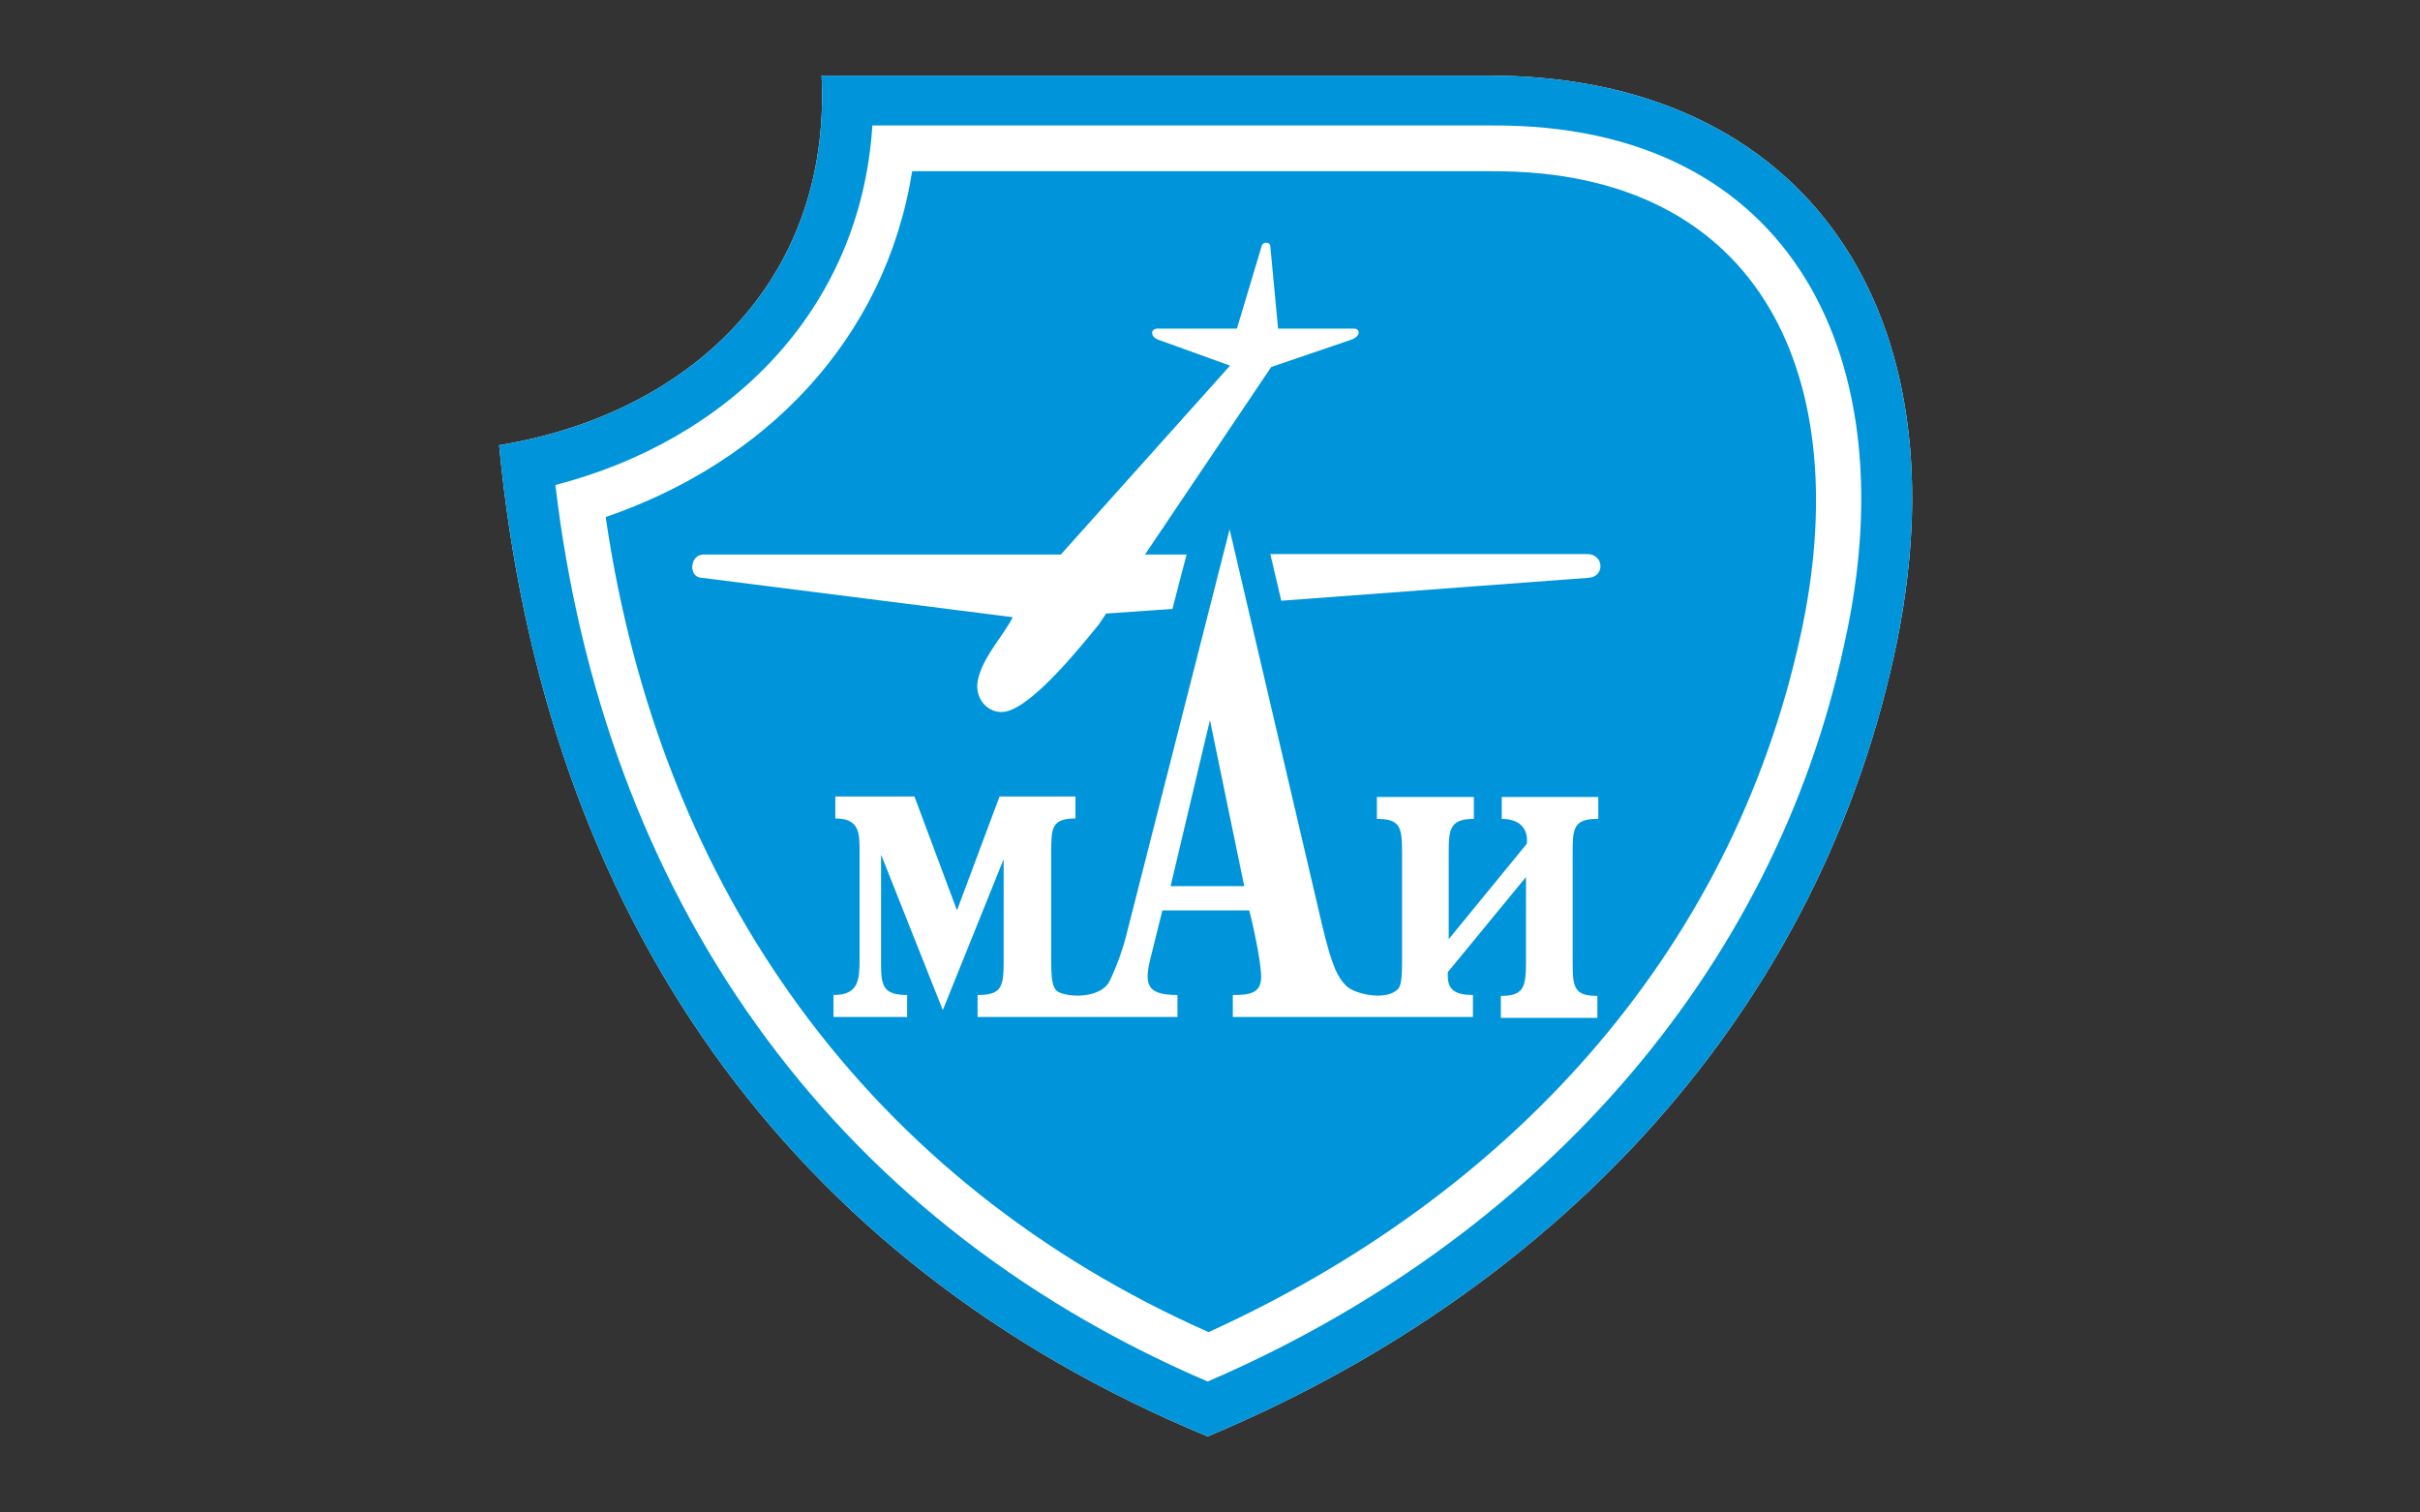
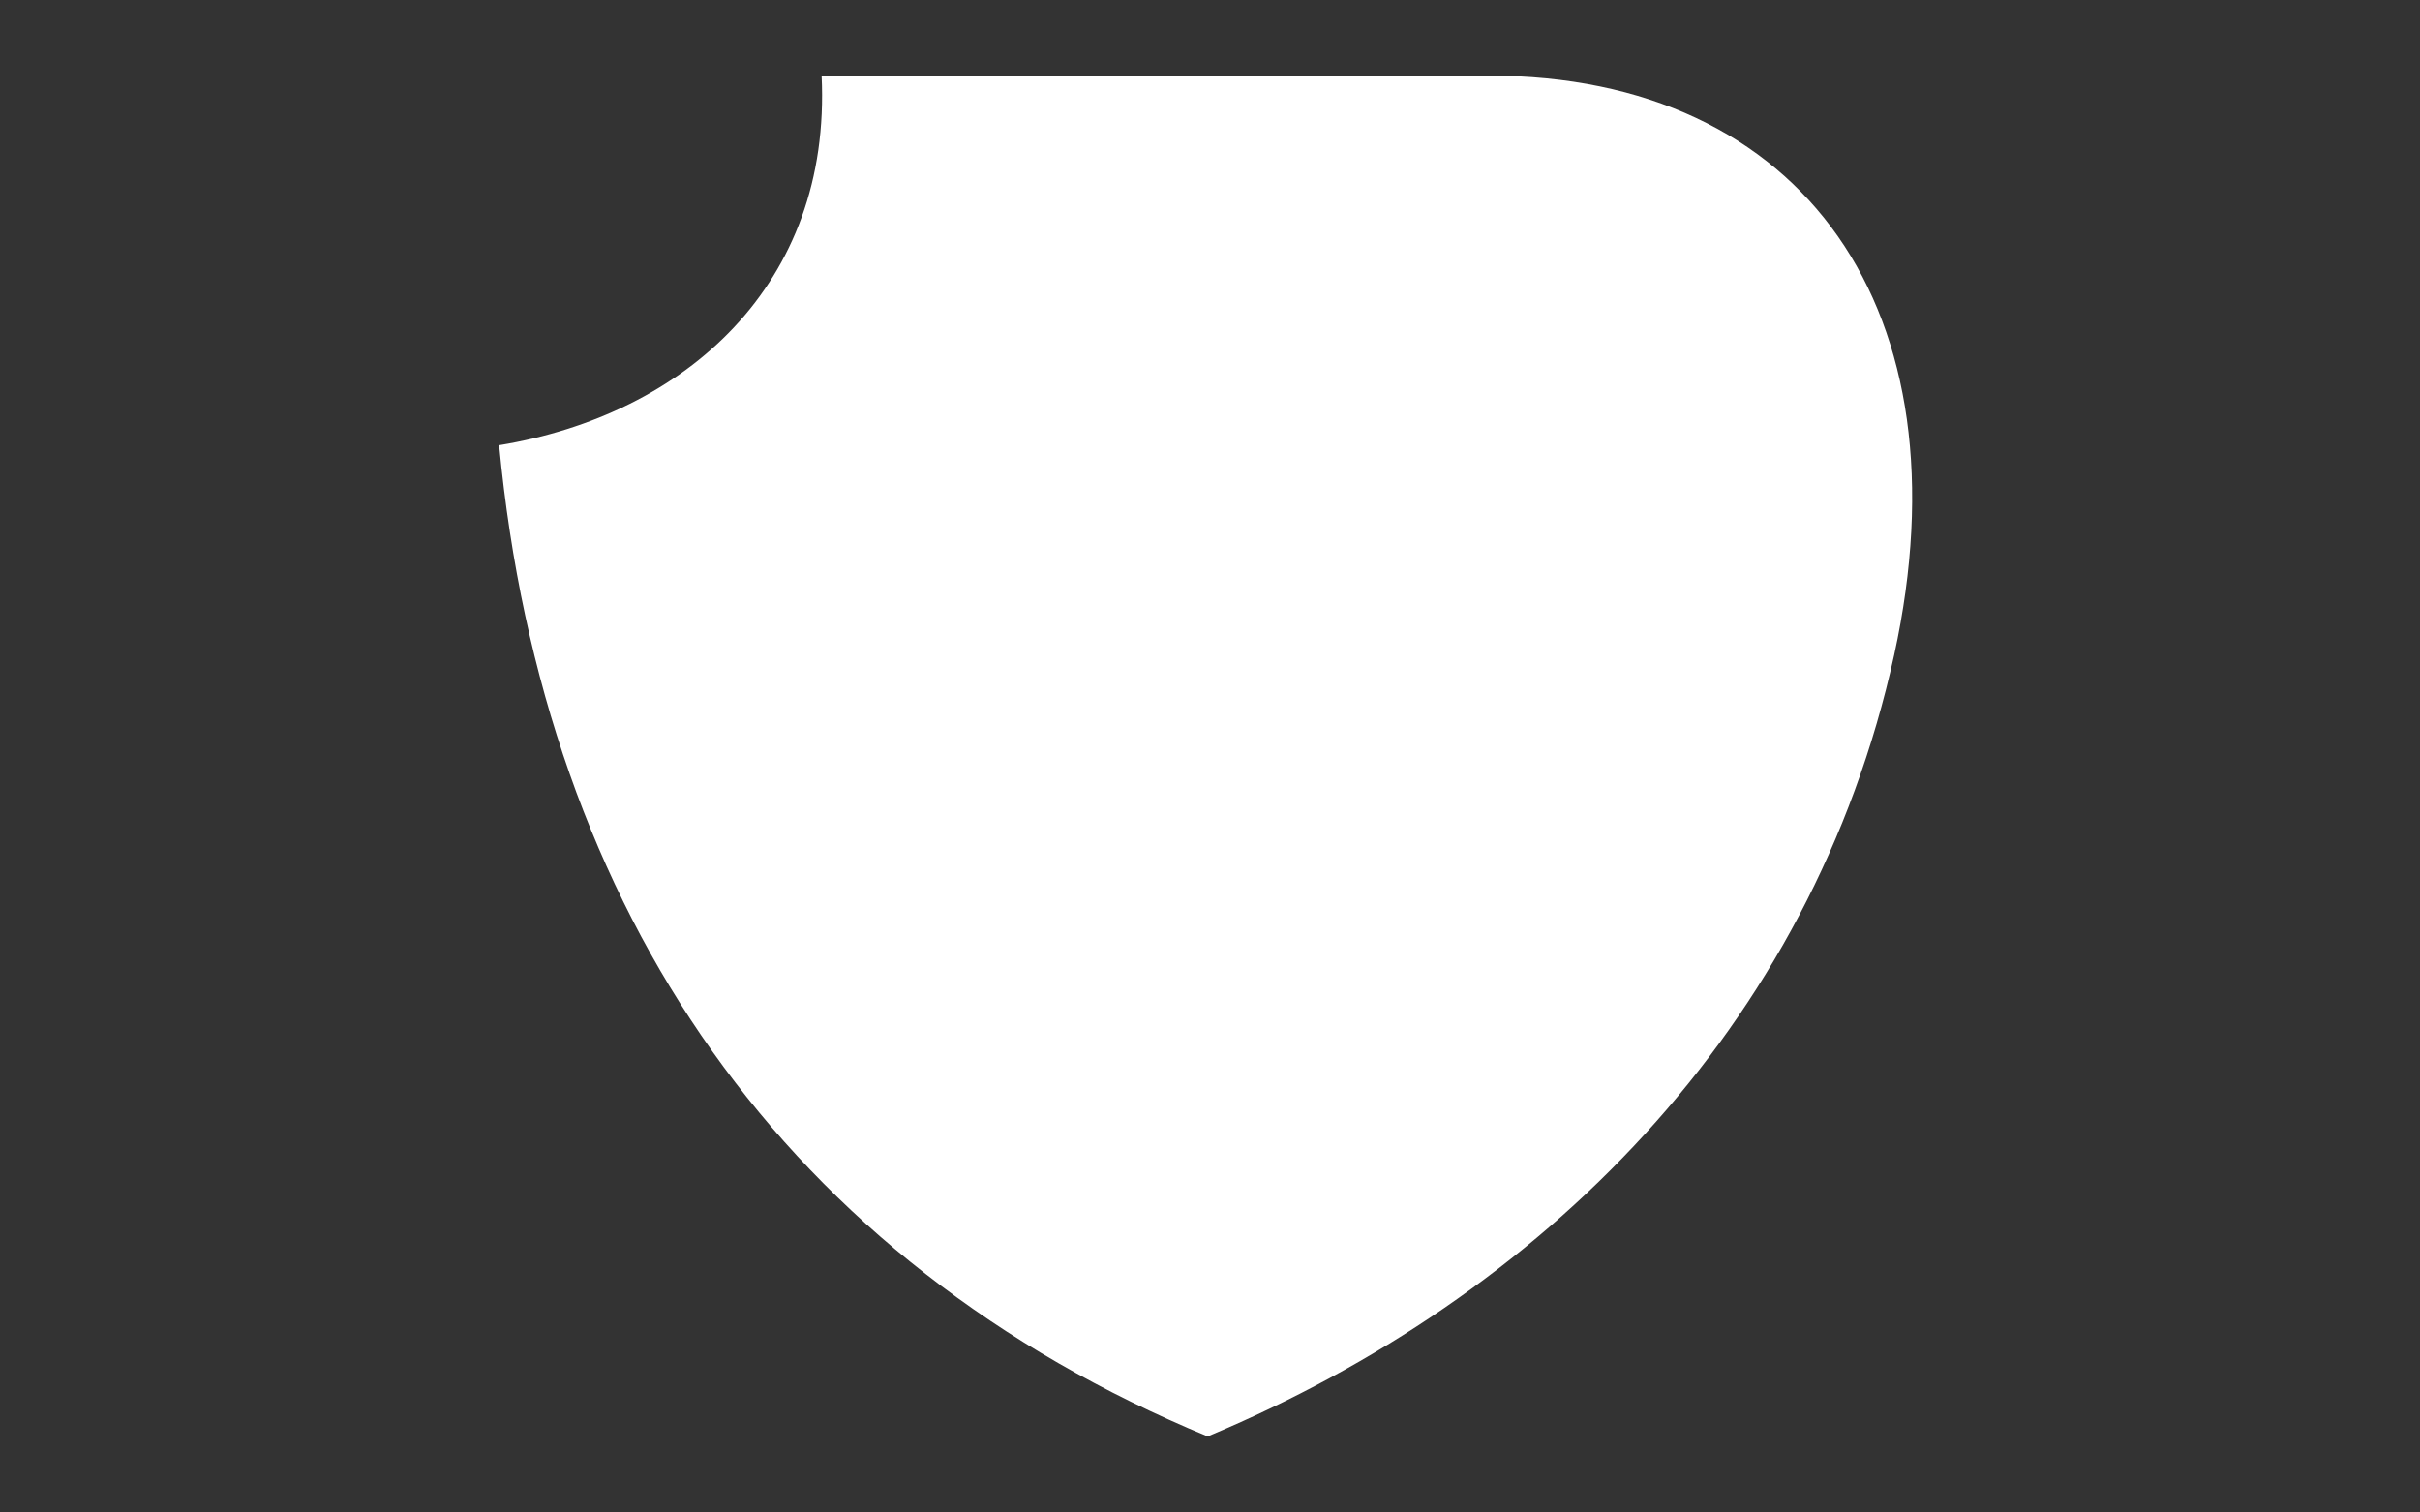
<svg xmlns="http://www.w3.org/2000/svg" width="160" height="100" viewBox="0 0 160 100" fill="none">
  <rect x="0" y="0" width="160" height="100" fill="#333333" stroke="none" />
  <g clip-path="url(#clip0_2468_43)">
    <path d="M98.444 5H54.321C54.986 18.79 45.339 27.409 33 29.436C35.964 60.464 52.022 83.448 79.845 94.97C101.891 85.746 119.794 68.085 125.238 43.286C130.198 20.575 119.28 5 98.444 5Z" fill="white" />
-     <path d="M98.444 5H54.321C54.986 18.79 45.339 27.409 33 29.436C35.964 60.464 52.022 83.448 79.845 94.97C101.891 85.746 119.794 68.085 125.238 43.286C130.198 20.575 119.28 5 98.444 5ZM121.942 42.56C117.254 64.486 101.407 82.056 79.845 91.341C54.532 80.484 39.895 58.952 36.72 32.066C48.06 29.133 56.891 20.635 57.677 8.296H98.625C118.645 8.175 126.115 23.962 121.942 42.56Z" fill="#0095DA" />
-     <path d="M77.395 58.589H82.264L79.996 47.611L77.395 58.589Z" fill="#0095DA" />
-     <path d="M98.595 11.321H60.309C58.524 22.51 50.54 30.585 40.046 34.184C43.645 58.952 57.587 78.186 79.905 88.075C99.532 79.153 114.442 63.276 119.069 41.895C122.667 25.323 116.71 11.23 98.595 11.321ZM46.518 36.663H70.137L81.327 24.174L76.548 22.45C76.034 22.238 76.064 21.724 76.548 21.724H81.78L83.413 16.28C83.504 15.918 83.988 16.008 83.988 16.28L84.502 21.724H89.522C89.885 21.724 90.036 22.178 89.371 22.45L84.048 24.264L75.702 36.663H78.454C78.181 37.661 77.879 38.871 77.516 40.262L73.131 40.565L72.647 41.291C71.407 42.803 68.353 46.613 66.538 47.036C65.389 47.309 64.24 46.16 64.724 44.678C65.147 43.256 66.296 42.077 66.962 40.807L46.427 38.206C45.49 38.206 45.581 36.663 46.518 36.663ZM105.611 54.143C104.038 54.143 103.978 54.778 103.978 56.351V63.669C103.978 65.303 104.099 65.847 105.611 65.847V67.299H99.23V65.847C100.681 65.847 100.893 65.333 100.893 63.669V57.984L95.722 64.274V64.547C95.722 65.424 96.206 65.787 97.385 65.787V67.238H81.508V65.787C82.657 65.787 83.383 65.665 83.383 64.577C83.383 63.911 83.081 62.127 82.597 60.192H76.851L76.125 63.125C75.611 65.061 75.762 65.787 77.849 65.787V67.238H64.633V65.787C66.206 65.787 66.357 65.272 66.357 63.579V56.805L62.335 66.784L58.252 56.502V63.76C58.252 65.182 58.403 65.787 59.976 65.787V67.238H55.107V65.787C56.77 65.787 56.831 64.788 56.831 63.397V56.321C56.831 55.081 56.831 54.113 55.228 54.113V52.661H60.46L63.272 60.192L66.085 52.661H71.105V54.113C69.532 54.113 69.502 54.748 69.502 56.321V63.639C69.502 65.061 69.653 65.454 70.077 65.635C71.014 65.998 72.859 65.907 73.373 64.849C73.857 63.821 74.25 62.732 74.522 61.613L81.296 35L87.405 61.129C88.071 63.942 88.464 64.668 89.069 65.242C89.704 65.756 91.669 66.18 92.425 65.393C92.577 65.242 92.698 64.909 92.698 63.669V56.351C92.698 54.688 92.577 54.143 91.034 54.143V52.692H97.446V54.143C95.873 54.143 95.782 54.809 95.782 56.351V62.097L100.954 55.776V55.504C100.954 54.839 100.53 54.143 99.29 54.143V52.692H105.671V54.143H105.611ZM104.976 38.206L84.714 39.718L83.988 36.633H104.976C106.065 36.663 106.125 38.176 104.976 38.206Z" fill="#0095DA" />
  </g>
  <defs>
    <clipPath id="clip0_2468_43">
      <rect width="93.417" height="90" fill="white" transform="translate(33 5)" />
    </clipPath>
  </defs>
</svg>